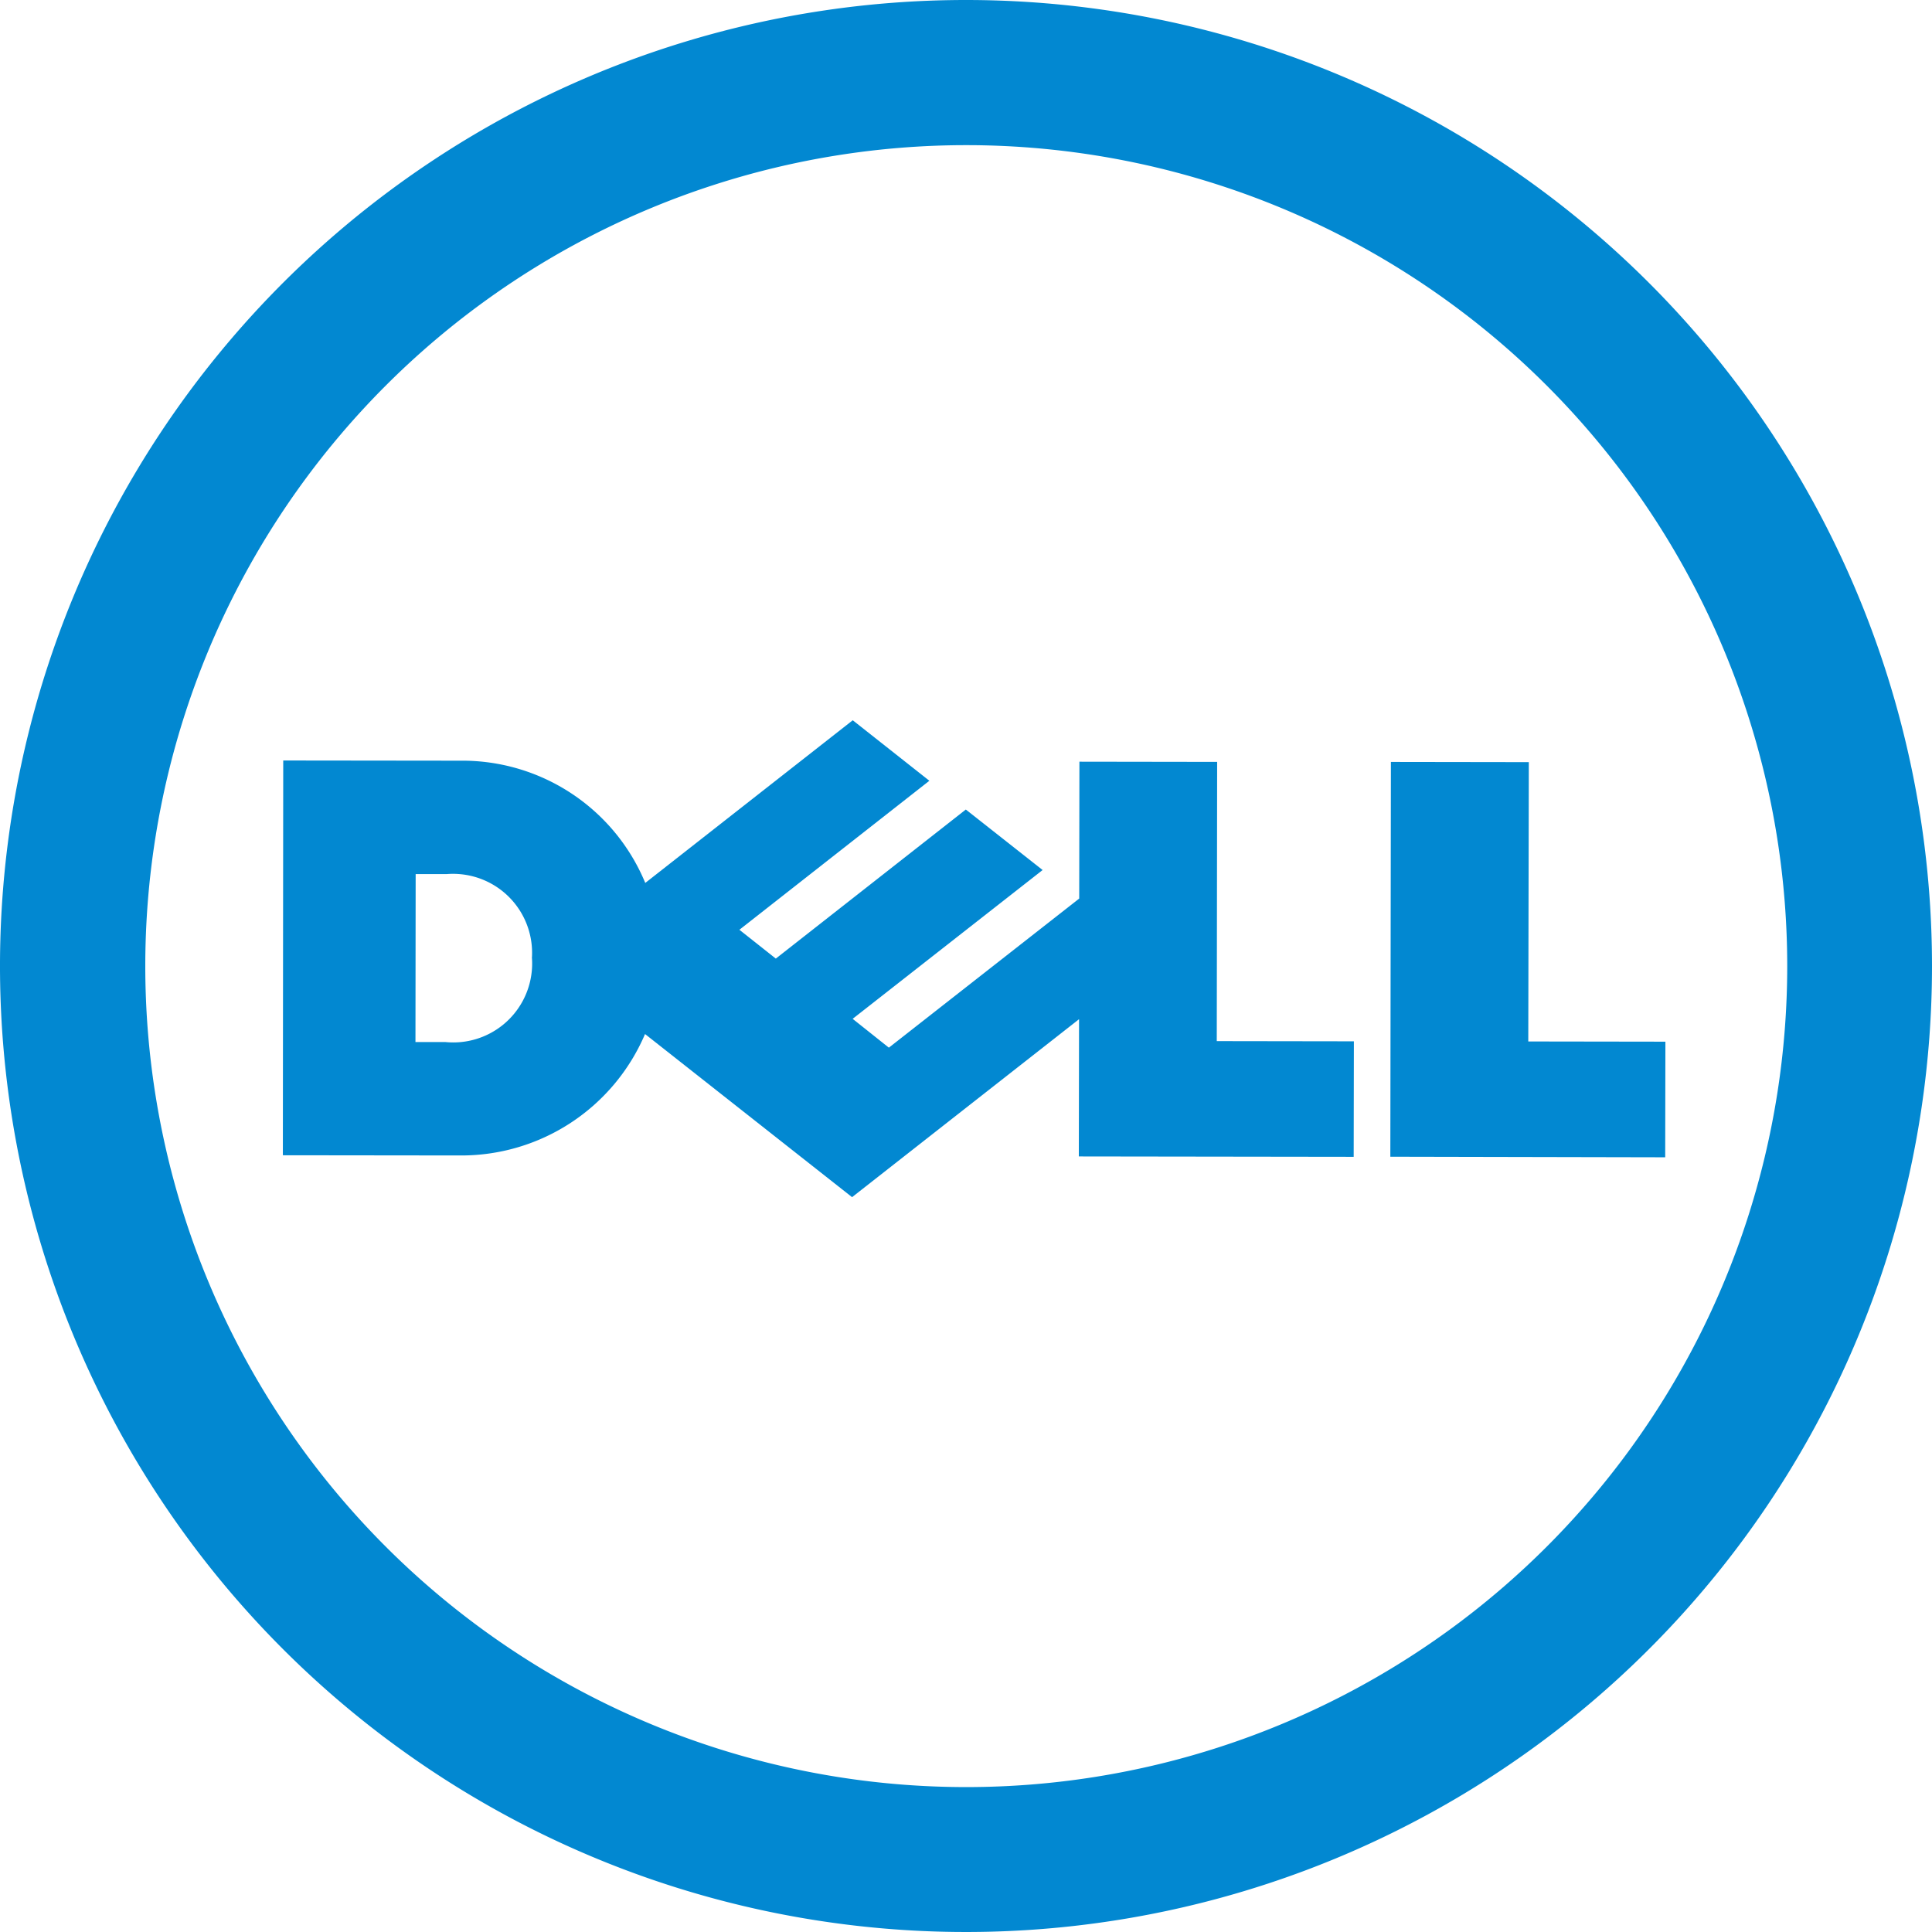
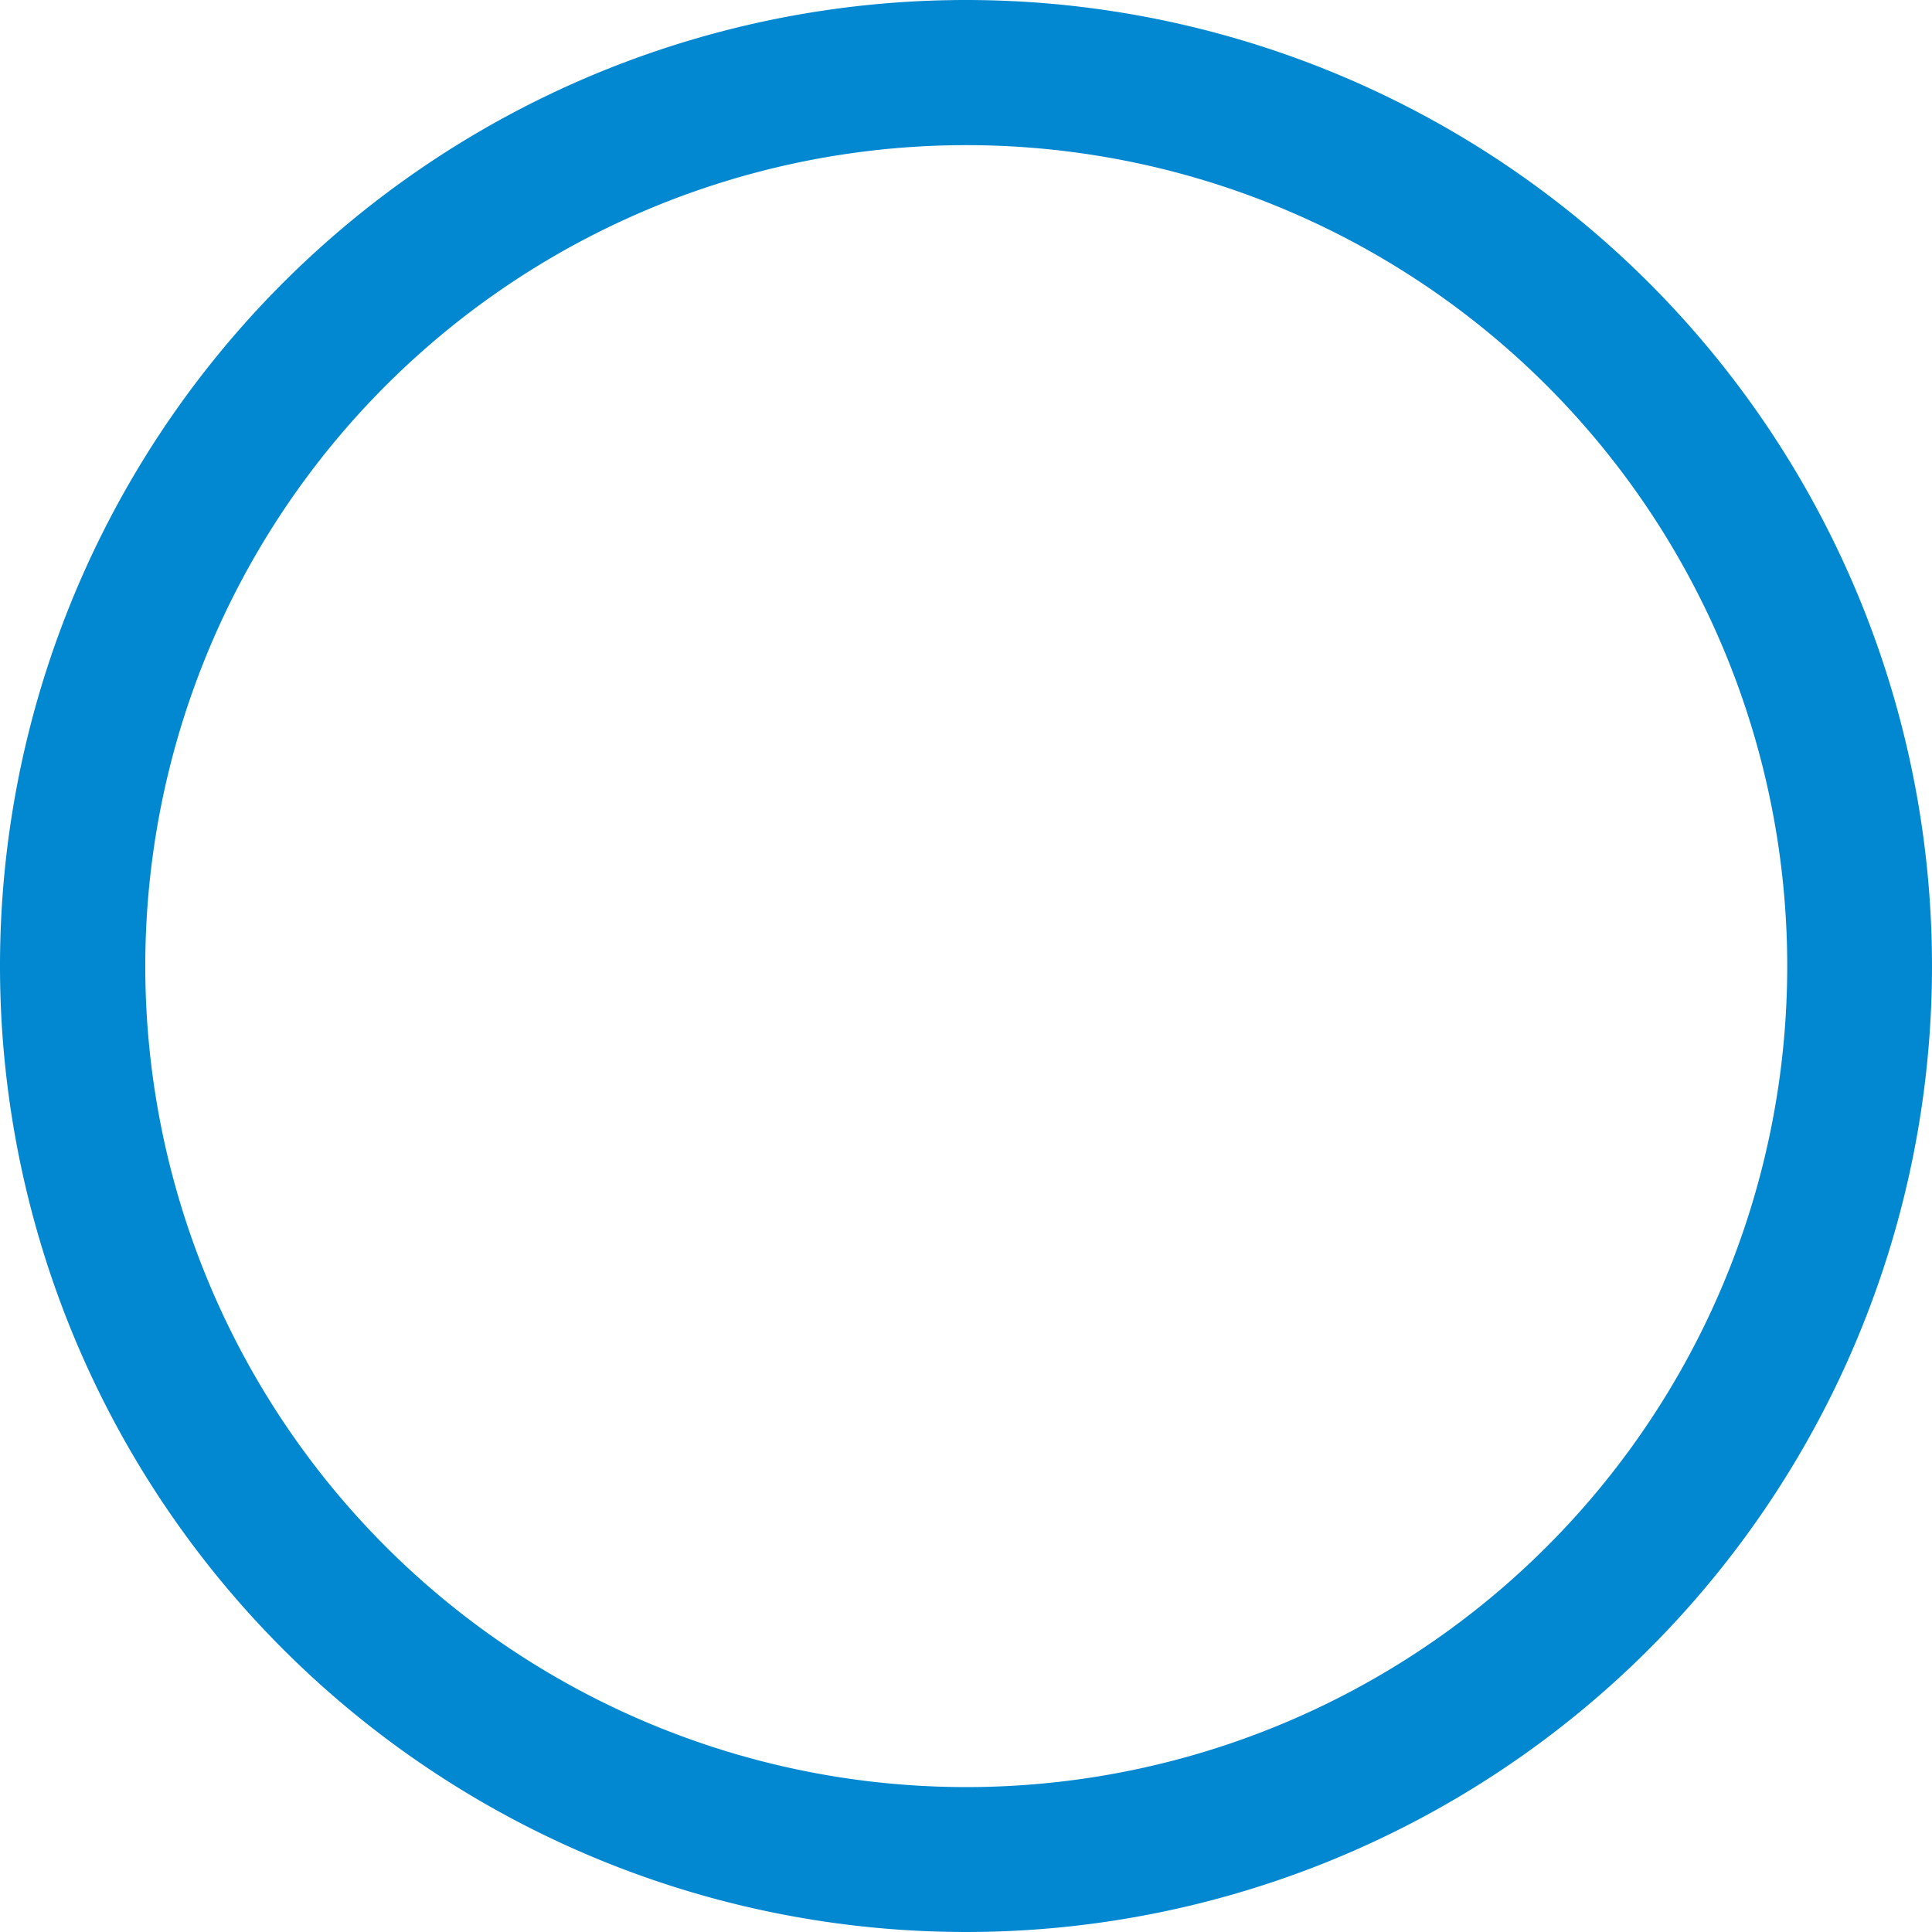
<svg xmlns="http://www.w3.org/2000/svg" width="143.712" height="143.712" viewBox="0 0 143.712 143.712">
  <g transform="translate(0)">
    <path d="M928.752,1094.853a71.856,71.856,0,1,0,71.856,71.856A71.857,71.857,0,0,0,928.752,1094.853Zm0,132.933a61.068,61.068,0,1,1,.039,0Z" transform="translate(-856.896 -1094.853)" fill="#0288d1" />
-     <path d="M959.351,1143.741l10.2.015-.015,8.6-20.446-.043.043-29.365,10.258.015Zm-33.416-1.657-16.884,13.238-15.4-12.134a14.857,14.857,0,0,1-13.776,9.032l-13.165-.015.028-29.365,13.178.015a14.723,14.723,0,0,1,13.752,9.093l15.433-12.1,5.7,4.5-14.131,11.084,2.709,2.144,14.134-11.088,5.712,4.5-14.131,11.069,2.694,2.144,14.159-11.09.015-10.181,10.245.015-.028,20.77,10.2.015-.015,8.591-20.446-.028Zm-40.7-4.533a5.872,5.872,0,0,0-5.455-6.265,5.8,5.8,0,0,0-.9.006h-2.291l-.015,12.492h2.236a5.864,5.864,0,0,0,6.415-5.262,5.658,5.658,0,0,0,.015-.971" transform="translate(-845.67 -1066.271)" fill="#0288d1" />
  </g>
</svg>